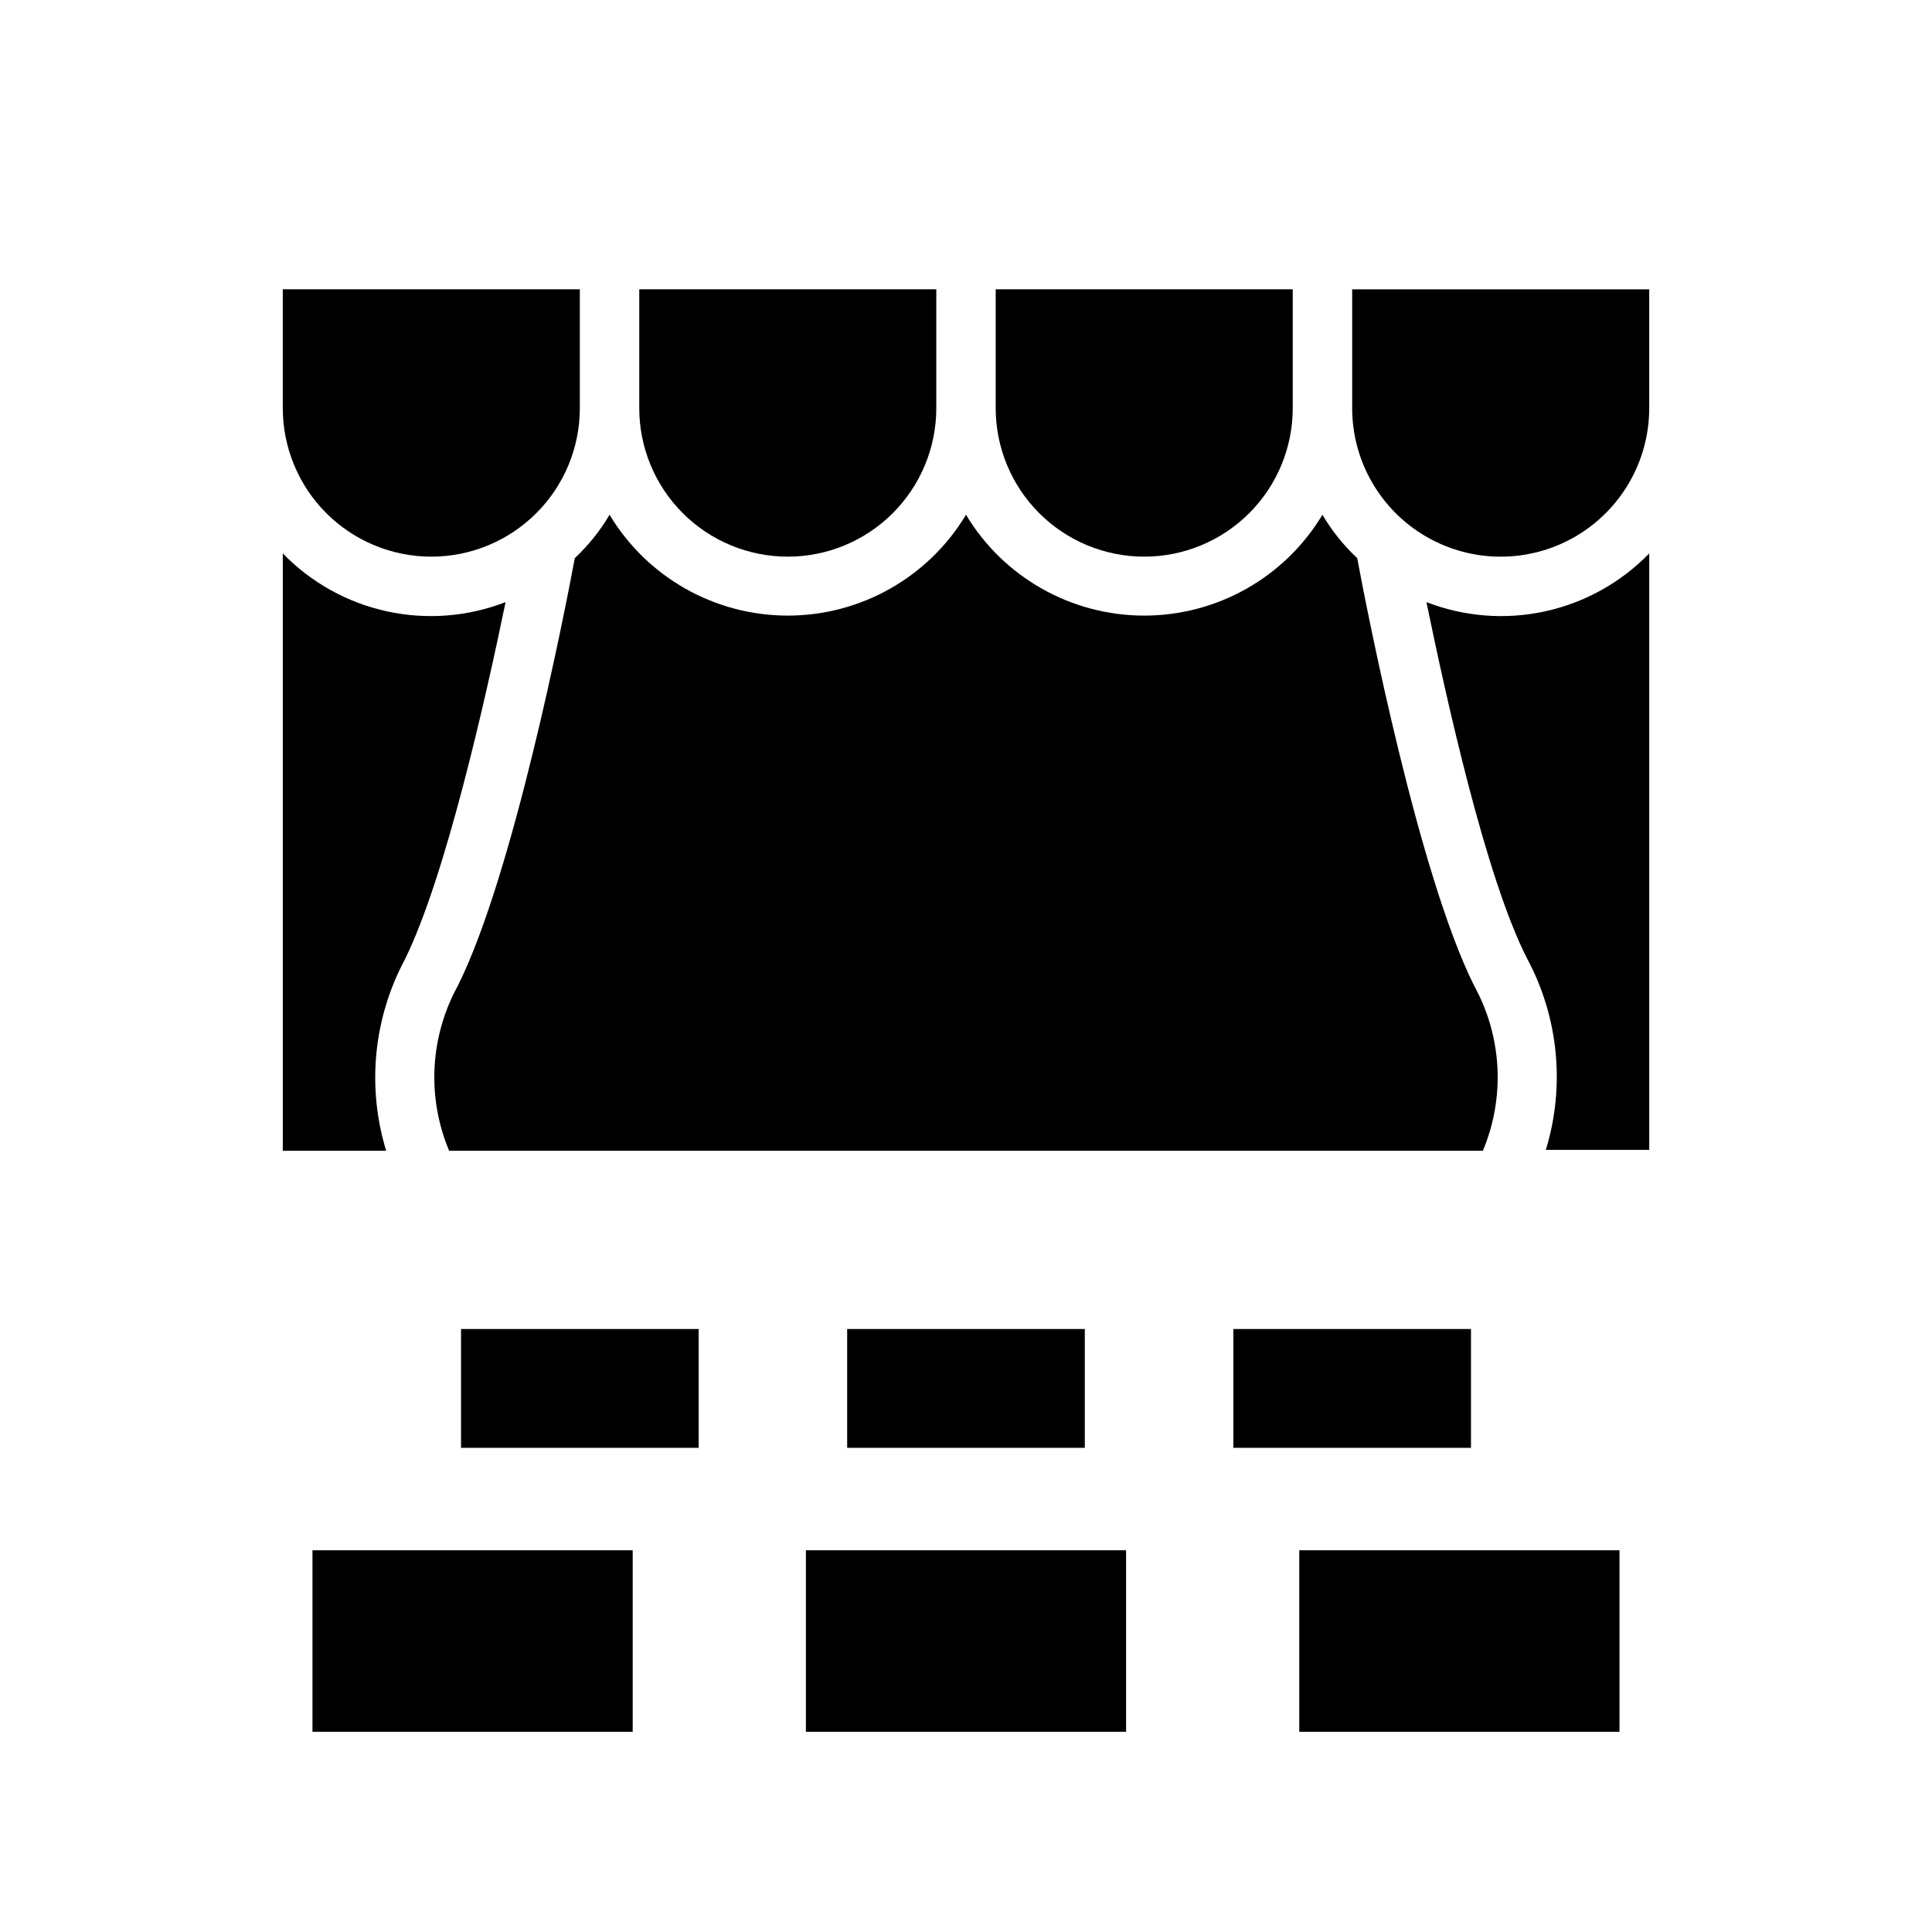
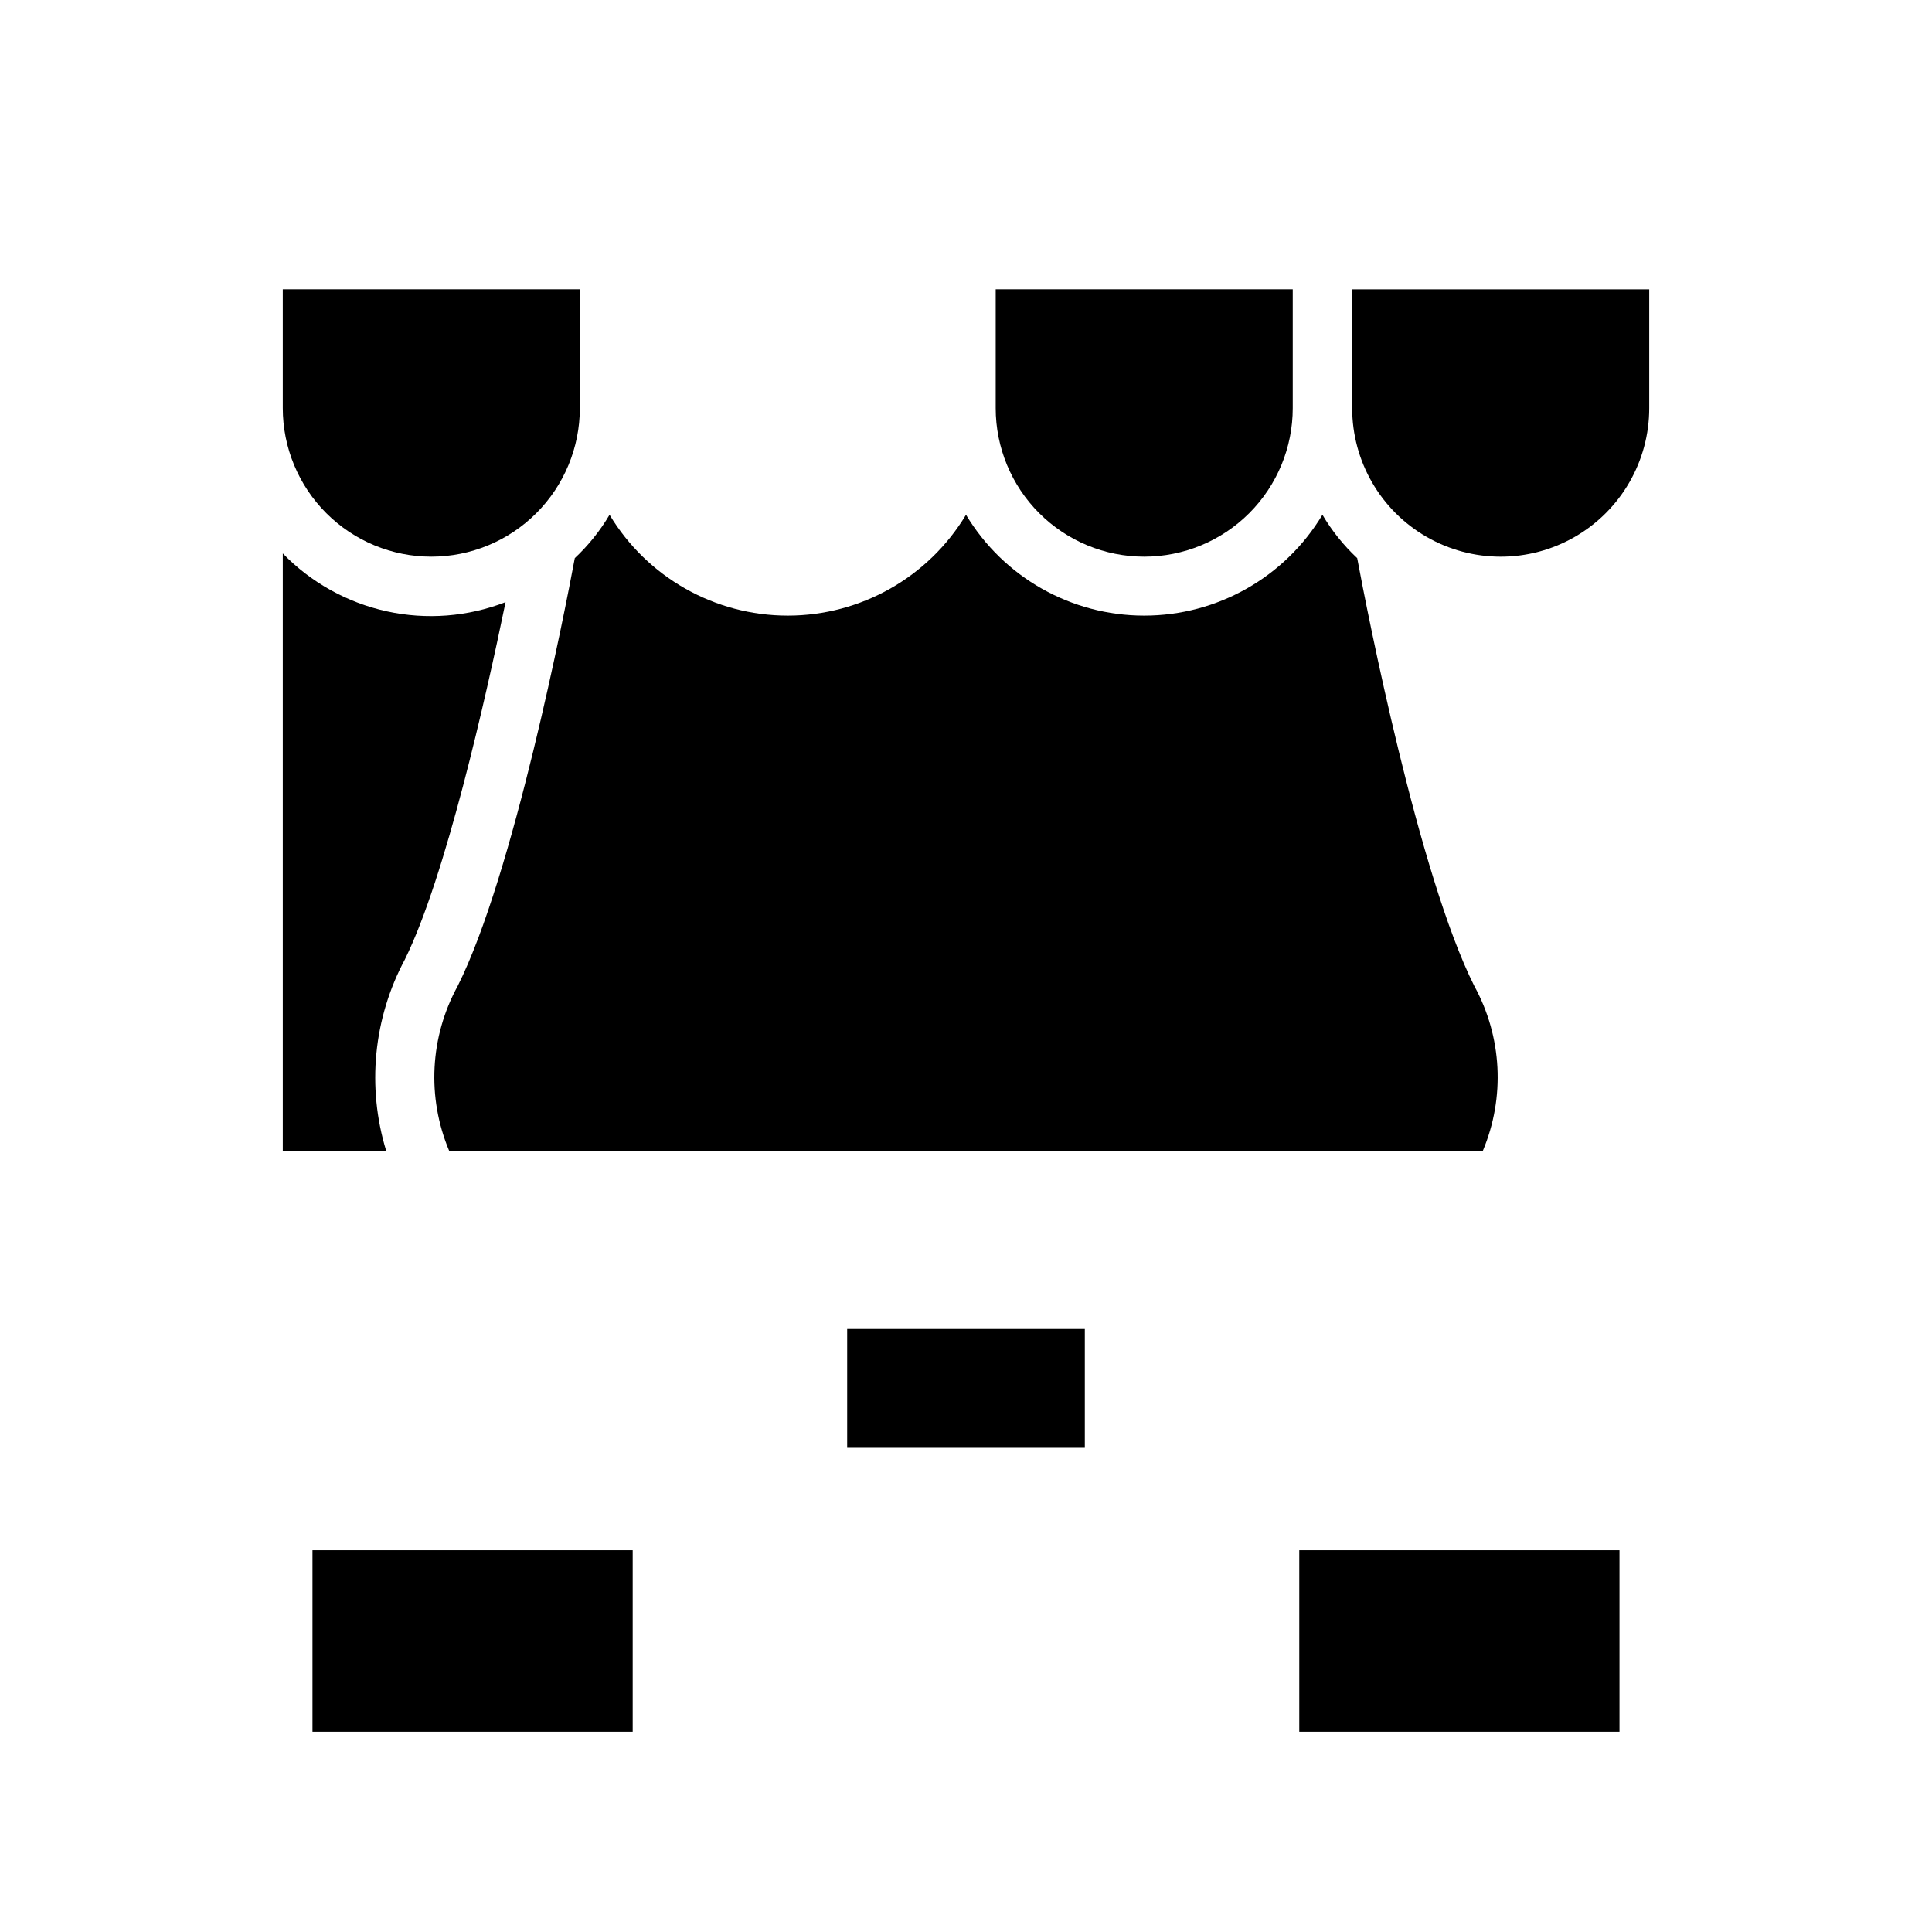
<svg xmlns="http://www.w3.org/2000/svg" fill="#000000" width="800px" height="800px" version="1.1" viewBox="144 144 512 512">
  <g>
    <path d="m488.32 554.84h84.859v48.098h-84.859z" />
    <path d="m258.3 291.52c10.441 0 20.453-4.148 27.832-11.531 7.383-7.379 11.531-17.391 11.531-27.832v-31.488h-78.723v31.488c0 10.441 4.148 20.453 11.527 27.832 7.383 7.383 17.395 11.531 27.832 11.531z" />
    <path d="m447.23 291.52c10.438 0 20.449-4.148 27.832-11.531 7.383-7.379 11.527-17.391 11.527-27.832v-31.488h-78.719v31.488c0 10.441 4.144 20.453 11.527 27.832 7.383 7.383 17.395 11.531 27.832 11.531z" />
-     <path d="m357.57 554.84h84.859v48.098h-84.859z" />
    <path d="m368.51 496.2h62.977v31.488h-62.977z" />
-     <path d="m470.85 496.2h62.977v31.488h-62.977z" />
    <path d="m277.98 303.57c-10.02 3.887-20.965 4.734-31.461 2.438-10.5-2.297-20.094-7.633-27.578-15.348v158.3h27.395c-5.164-16.883-3.379-35.129 4.961-50.695 10.785-21.883 21.41-69.117 26.684-94.699z" />
    <path d="m226.81 554.84h84.859v48.098h-84.859z" />
    <path d="m502.34 252.16c0 14.062 7.5 27.059 19.68 34.09 12.176 7.031 27.18 7.031 39.359 0s19.68-20.027 19.68-34.09v-31.488h-78.719z" />
    <path d="m503.67 291.91c-3.602-3.371-6.703-7.242-9.211-11.492-9.961 16.578-27.887 26.723-47.23 26.723s-37.27-10.145-47.23-26.723c-9.965 16.578-27.891 26.723-47.234 26.723s-37.27-10.145-47.23-26.723c-2.508 4.25-5.609 8.121-9.211 11.492-2.676 14.406-16.297 83.996-31.016 113.36v0.004c-7.387 13.453-8.227 29.539-2.285 43.688h273.95c5.941-14.148 5.102-30.234-2.285-43.688-14.719-29.363-28.34-98.953-31.016-113.36z" />
-     <path d="m522.02 303.57c5.273 25.586 15.742 73.133 26.688 94.465h-0.004c8.34 15.562 10.125 33.809 4.961 50.695h27.395v-158.07c-7.484 7.715-17.074 13.051-27.574 15.348s-21.445 1.449-31.465-2.438z" />
-     <path d="m352.77 291.52c10.441 0 20.449-4.148 27.832-11.531 7.383-7.379 11.527-17.391 11.527-27.832v-31.488h-78.719v31.488c0 10.441 4.148 20.453 11.527 27.832 7.383 7.383 17.395 11.531 27.832 11.531z" />
-     <path d="m266.18 496.2h62.977v31.488h-62.977z" />
  </g>
</svg>